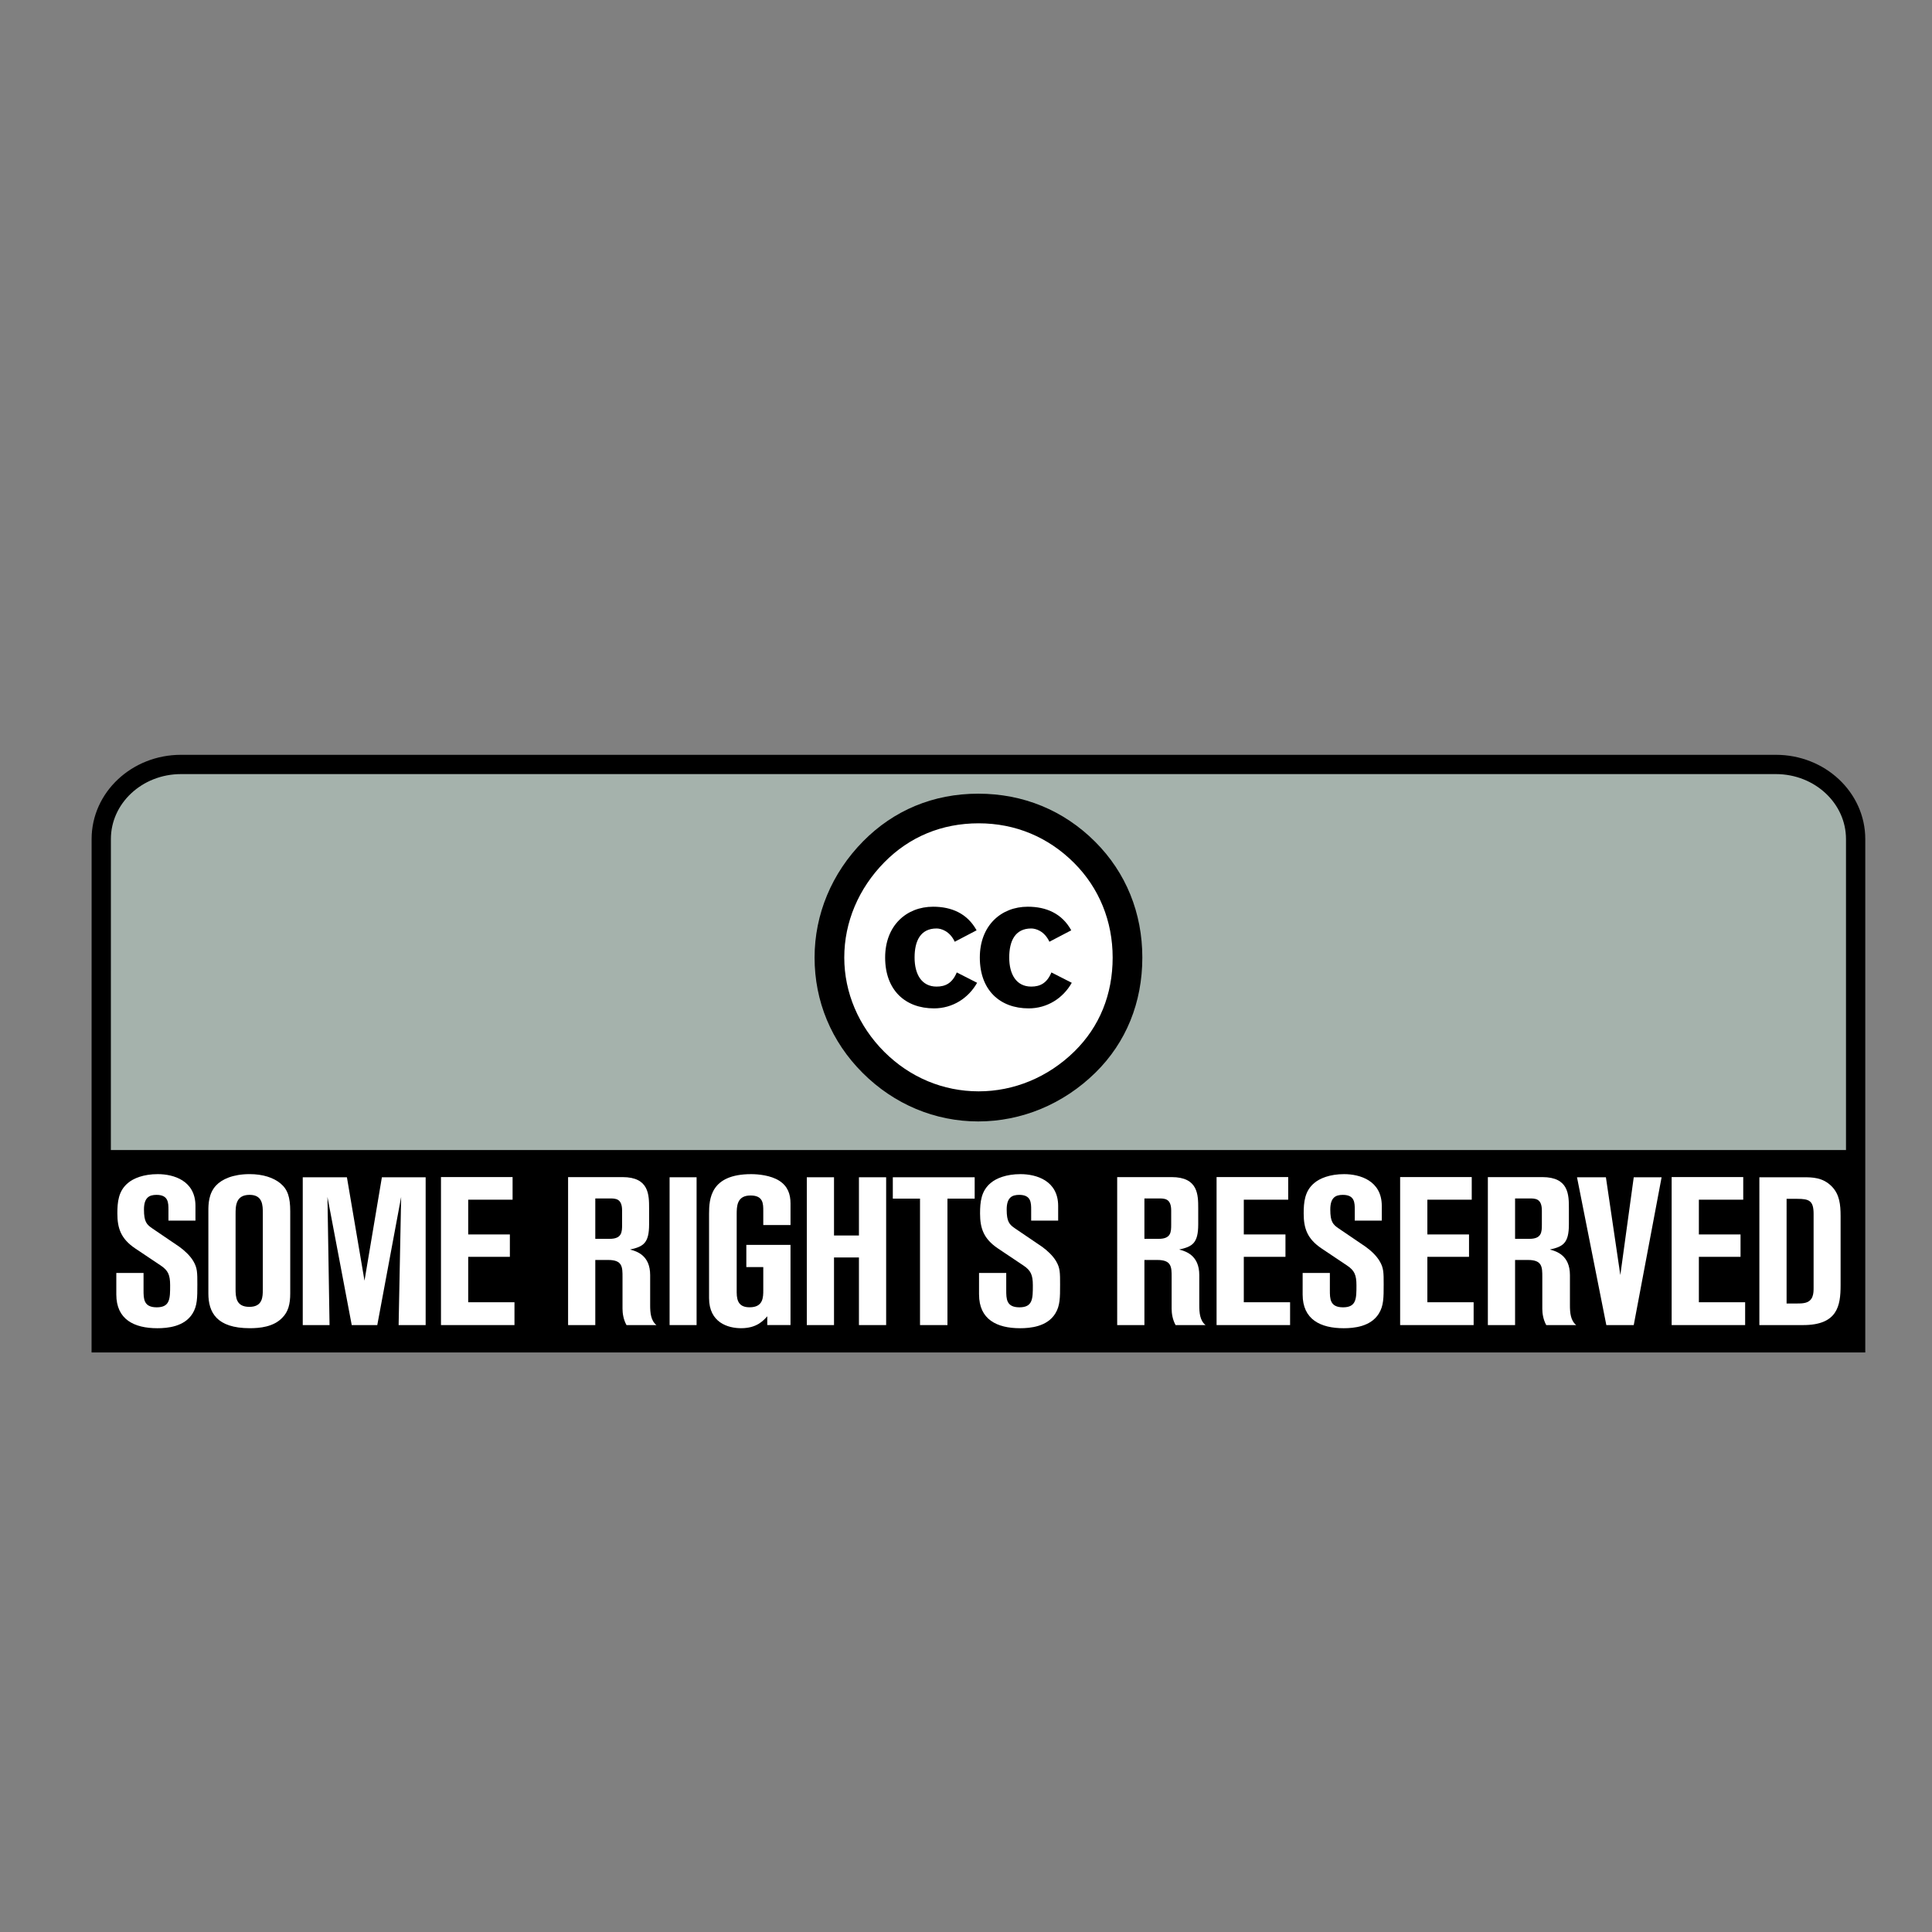
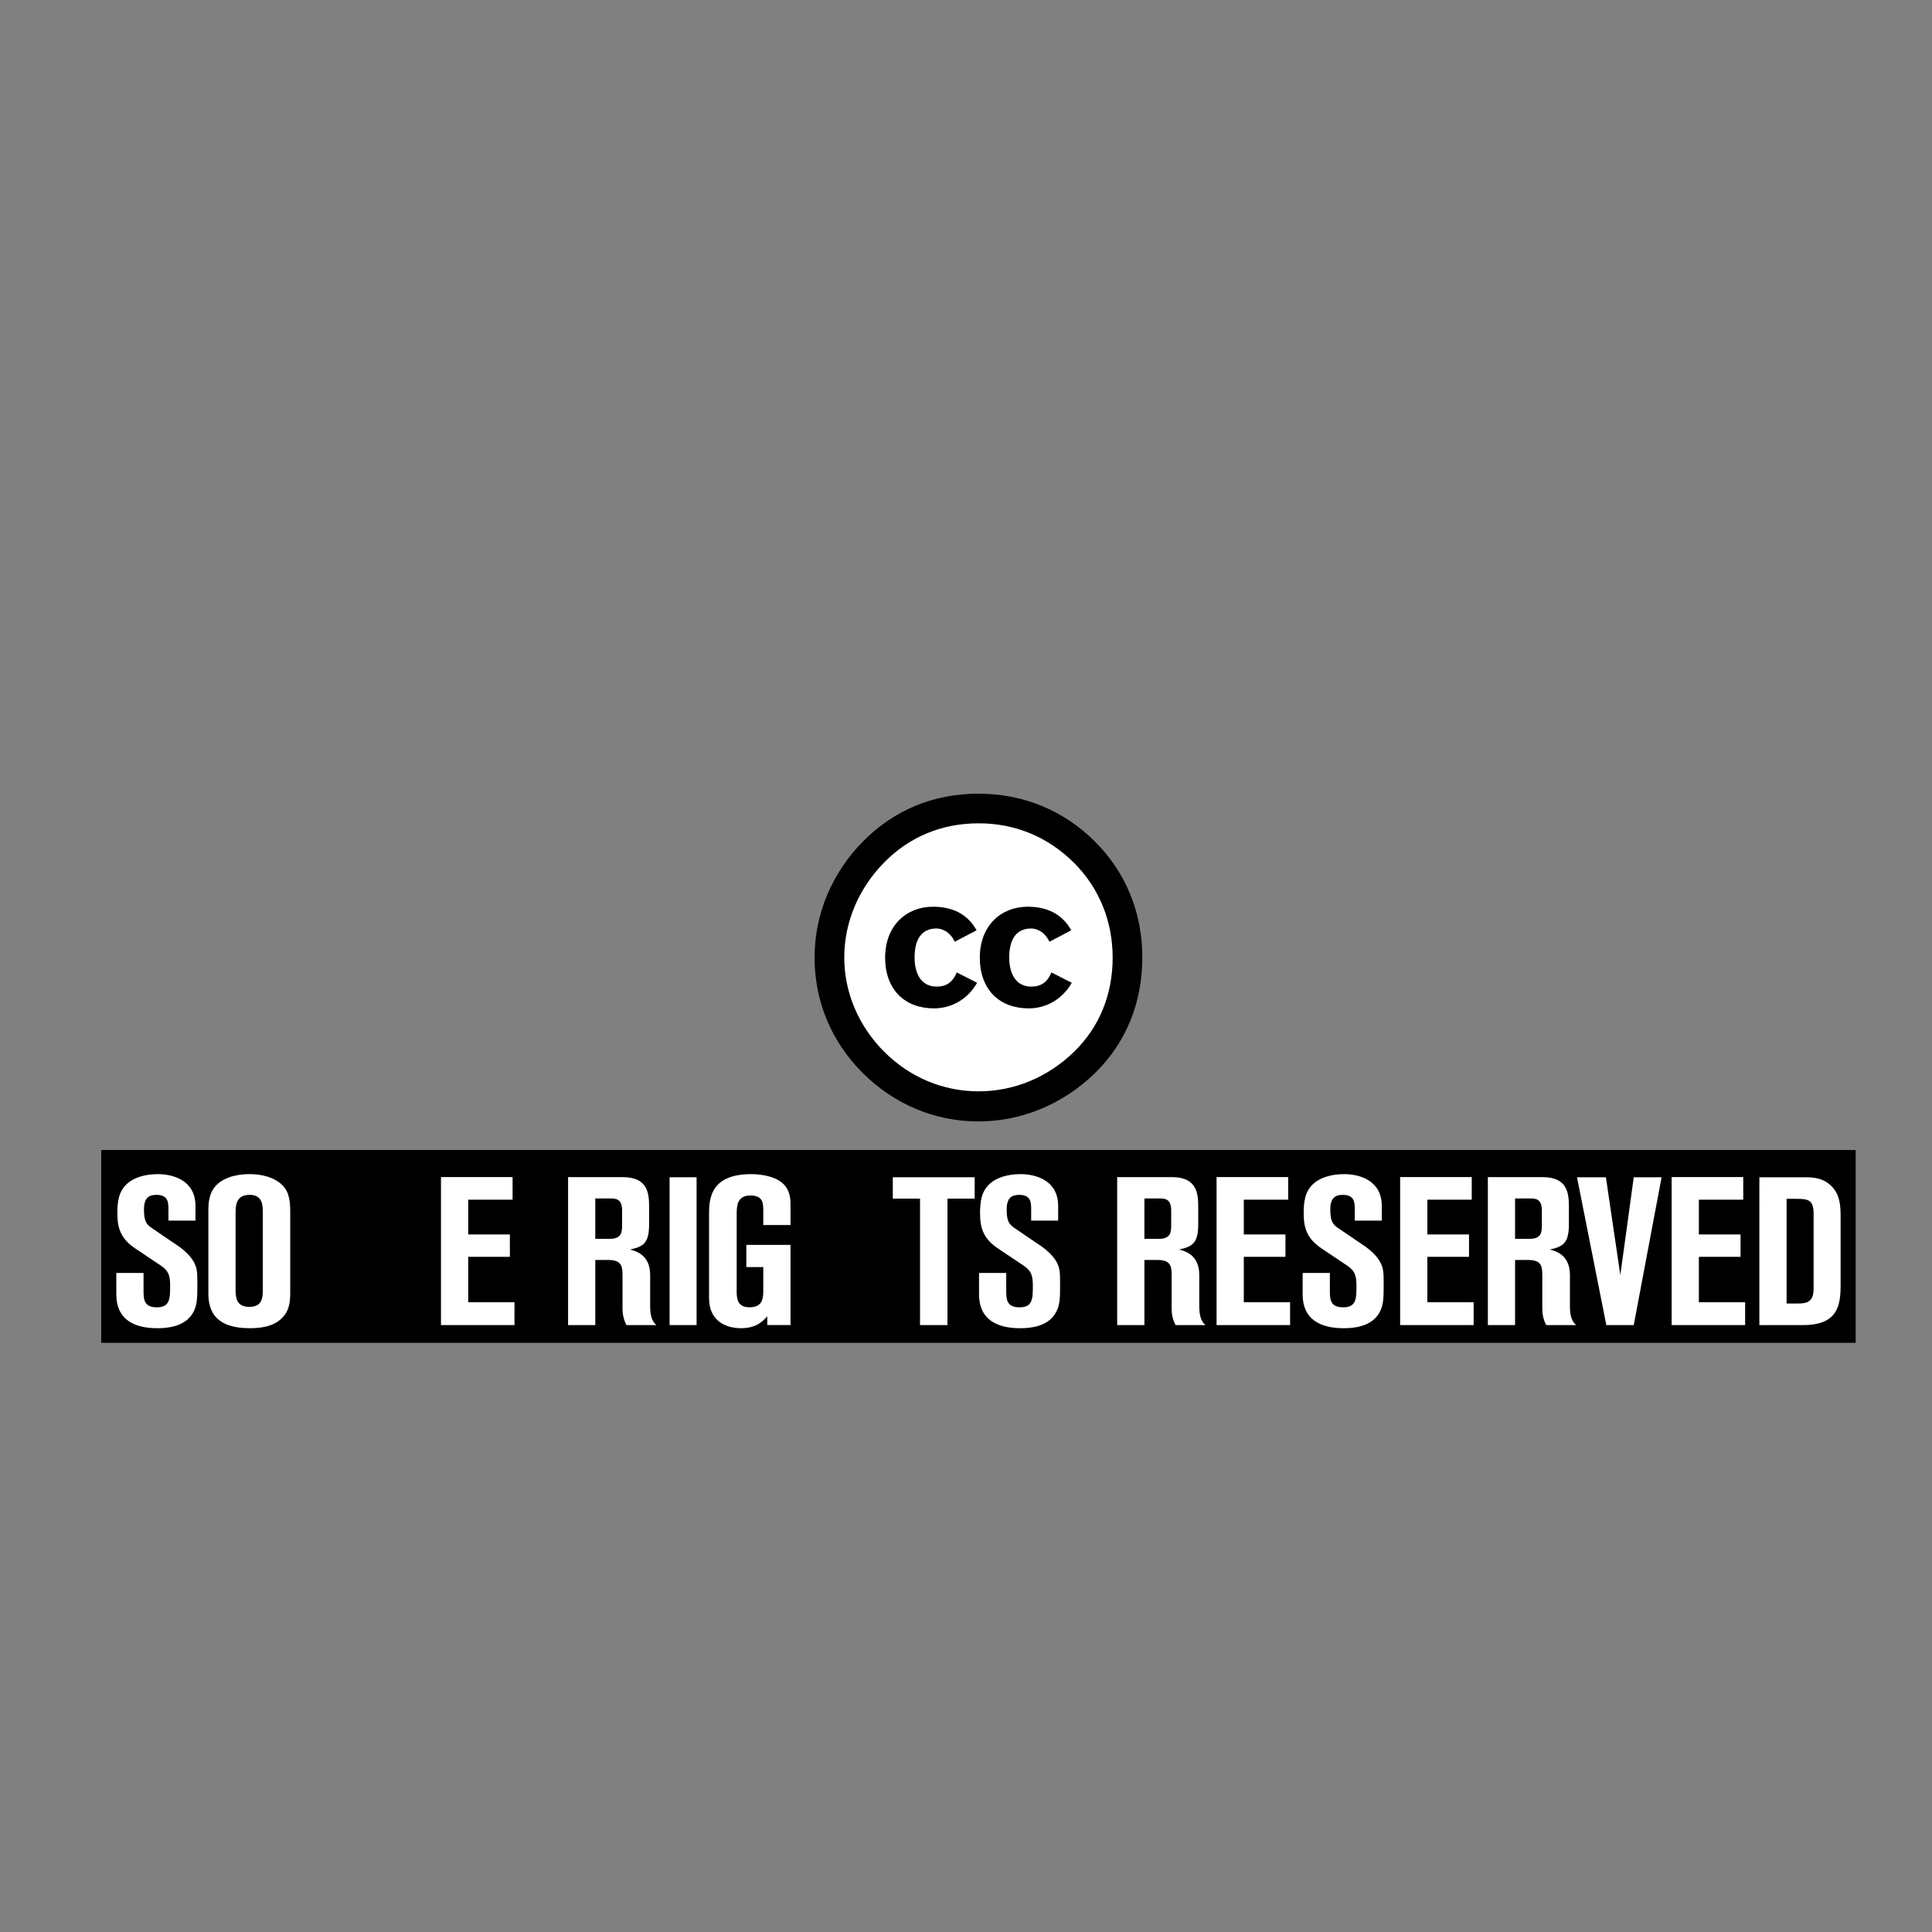
<svg xmlns="http://www.w3.org/2000/svg" xmlns:ns1="http://www.inkscape.org/namespaces/inkscape" xmlns:ns2="http://sodipodi.sourceforge.net/DTD/sodipodi-0.dtd" xmlns:xlink="http://www.w3.org/1999/xlink" ns1:version="1.0beta2 (2b71d25, 2019-12-03)" ns2:docname="CC_some_rights_reserved-official_no_gradient.svg" id="svg1944" version="1.1" xml:space="preserve" enable-background="new 0 0 100.21 100.211" viewBox="0 0 100.21 100.211" height="100.211" width="100.21">
  <rect x="0" y="0" width="100.21" height="100.211" fill="#808080" stroke="none" />
  <defs id="defs1948" />
  <ns2:namedview ns1:current-layer="svg1944" ns1:window-maximized="0" ns1:window-y="337" ns1:window-x="1254" ns1:cy="50.105499" ns1:cx="50.105" ns1:zoom="3.1333886" showgrid="false" id="namedview1946" ns1:window-height="480" ns1:window-width="666" ns1:pageshadow="2" ns1:pageopacity="0" guidetolerance="10" gridtolerance="10" objecttolerance="10" borderopacity="1" ns1:document-rotation="0" bordercolor="#666666" pagecolor="#ffffff" />
  <switch id="switch1942">
    <g id="g1940">
      <g id="Foreground">
        <g id="g1937">
          <g id="g1829">
            <g id="g1827">
              <defs id="defs1802">
-                 <path d="M9.388,39.651h82.725c2.284,0,4.136,1.733,4.136,3.871V69.65l-91,0.001l0.003-26.129           C5.251,41.384,7.104,39.651,9.388,39.651z" id="XMLID_1_" />
-               </defs>
+                 </defs>
              <clipPath id="XMLID_3_">
                <use id="use1804" xlink:href="#XMLID_1_" />
              </clipPath>
              <g id="g1823" clip-path="url(#XMLID_3_)">
                <circle id="circle1807" r="50.105" cy="50.105" cx="50.105" fill="#A5B2AC" clip-rule="evenodd" fill-rule="evenodd" />
                <circle id="circle1821" r="6.263" cy="50.105" cx="50.105" fill="#FFFFFF" clip-rule="evenodd" fill-rule="evenodd" />
              </g>
              <use id="use1825" stroke-miterlimit="3.864" stroke="#000000" fill="none" clip-rule="evenodd" fill-rule="evenodd" xlink:href="#XMLID_1_" />
            </g>
          </g>
          <g id="g1837">
            <g id="g1835">
              <polygon id="polygon1831" points="5.251,59.651 96.251,59.651 96.251,69.651 5.251,69.651 5.251,59.651 " />
              <path id="path1833" d="M50.751,64.651" />
            </g>
          </g>
          <g id="g1911">
            <g id="g1841">
              <path id="path1839" d="M6.033,67.145          c0,1.293,0.923,1.748,2.128,1.748c0.521,0,1.401-0.075,1.825-0.76c0.25-0.402,0.25-0.825,0.25-1.51          c0-0.618,0-0.857-0.206-1.205c-0.163-0.282-0.457-0.554-0.728-0.75l-1.39-0.944c-0.304-0.206-0.445-0.347-0.445-0.988          c0-0.618,0.271-0.76,0.651-0.76c0.619,0,0.619,0.412,0.619,0.782v0.553h1.401v-0.76c0-1.313-1.129-1.65-1.955-1.65          c-0.739,0-1.26,0.217-1.542,0.456c-0.5,0.413-0.554,0.988-0.554,1.586c0,0.781,0.195,1.313,0.912,1.802l1.347,0.902          c0.369,0.249,0.478,0.478,0.478,1.021c0,0.684,0,1.141-0.695,1.141c-0.684,0-0.684-0.445-0.684-0.891v-0.892H6.033V67.145z" fill="#FFFFFF" clip-rule="evenodd" fill-rule="evenodd" />
            </g>
            <g id="g1845">
              <path id="path1843" d="M15.054,62.833          c0-0.738-0.131-1.141-0.511-1.455c-0.358-0.293-0.901-0.478-1.597-0.478c-0.869,0-1.444,0.271-1.737,0.587          c-0.392,0.412-0.401,0.987-0.401,1.313v4.29c0,0.977,0.424,1.802,2.15,1.802c0.51,0,1.227-0.064,1.683-0.542          c0.304-0.305,0.413-0.695,0.413-1.26V62.833z M13.631,66.884c0,0.37,0,0.901-0.695,0.901c-0.694,0-0.717-0.5-0.717-0.934          v-3.866c0-0.424,0-1.01,0.728-1.01c0.685,0,0.685,0.554,0.685,0.956V66.884z" fill="#FFFFFF" clip-rule="evenodd" fill-rule="evenodd" />
            </g>
            <g id="g1849">
-               <polygon id="polygon1847" points="15.703,68.73 17.093,68.73           16.985,62.084 18.244,68.73 19.569,68.73 20.807,62.084 20.676,68.73 22.078,68.73 22.078,61.063 19.808,61.063           18.906,66.428 17.994,61.063 15.703,61.063 " fill="#FFFFFF" clip-rule="evenodd" fill-rule="evenodd" />
-             </g>
+               </g>
            <g id="g1853">
              <polygon id="polygon1851" points="22.873,68.73 26.685,68.73           26.685,67.546 24.285,67.546 24.285,65.19 26.446,65.19 26.446,64.029 24.285,64.029 24.285,62.226 26.587,62.226           26.587,61.053 22.873,61.053 " fill="#FFFFFF" clip-rule="evenodd" fill-rule="evenodd" />
            </g>
            <g id="g1857">
              <path id="path1855" d="M29.466,68.73h1.411v-3.377h0.674          c0.738,0,0.738,0.369,0.738,0.891v1.641c0,0.228,0.044,0.554,0.207,0.846h1.553c-0.294-0.238-0.326-0.64-0.326-1.03v-1.564          c0-1.031-0.705-1.238-1.043-1.325c0.685-0.151,0.988-0.326,0.988-1.304v-0.824c0-0.706,0-1.629-1.379-1.629h-2.823V68.73z           M30.877,62.161h0.739c0.314,0,0.651,0,0.651,0.63v0.728c0,0.391-0.011,0.738-0.651,0.738h-0.739V62.161z" fill="#FFFFFF" clip-rule="evenodd" fill-rule="evenodd" />
            </g>
            <g id="g1861">
              <rect id="rect1859" height="7.667" width="1.4" fill="#FFFFFF" clip-rule="evenodd" fill-rule="evenodd" y="61.063" x="34.731" />
            </g>
            <g id="g1865">
              <path id="path1863" d="M41.003,63.54v-1.118          c0-0.479-0.141-0.891-0.575-1.173c-0.456-0.294-1.118-0.348-1.466-0.348c-2.118,0-2.184,1.292-2.184,2.062v4.366          c0,1.271,0.978,1.563,1.662,1.563c0.814,0,1.15-0.391,1.357-0.618v0.455h1.205v-4.158h-2.291v1.15h0.879v1.195          c0,0.368,0,0.891-0.706,0.891c-0.499,0-0.673-0.262-0.673-0.771v-4.04c0-0.412,0-0.988,0.717-0.988          c0.662,0,0.662,0.424,0.662,0.804v0.728H41.003z" fill="#FFFFFF" clip-rule="evenodd" fill-rule="evenodd" />
            </g>
            <g id="g1869">
-               <polygon id="polygon1867" points="41.848,68.73 43.259,68.73           43.259,65.223 44.552,65.223 44.552,68.73 45.963,68.73 45.963,61.063 44.552,61.063 44.552,64.083 43.259,64.083           43.259,61.063 41.848,61.063 " fill="#FFFFFF" clip-rule="evenodd" fill-rule="evenodd" />
-             </g>
+               </g>
            <g id="g1873">
              <polygon id="polygon1871" points="46.309,62.171 47.72,62.171           47.72,68.73 49.143,68.73 49.143,62.171 50.555,62.171 50.555,61.063 46.309,61.063 " fill="#FFFFFF" clip-rule="evenodd" fill-rule="evenodd" />
            </g>
            <g id="g1877">
              <path id="path1875" d="M50.782,67.145          c0,1.293,0.923,1.748,2.128,1.748c0.521,0,1.401-0.075,1.825-0.76c0.25-0.402,0.25-0.825,0.25-1.51          c0-0.618,0-0.857-0.206-1.205c-0.164-0.282-0.457-0.554-0.728-0.75l-1.391-0.944c-0.304-0.206-0.445-0.347-0.445-0.988          c0-0.618,0.271-0.76,0.651-0.76c0.619,0,0.619,0.412,0.619,0.782v0.553h1.4v-0.76c0-1.313-1.129-1.65-1.954-1.65          c-0.739,0-1.26,0.217-1.542,0.456c-0.5,0.413-0.555,0.988-0.555,1.586c0,0.781,0.196,1.313,0.913,1.802l1.346,0.902          c0.37,0.249,0.479,0.478,0.479,1.021c0,0.684,0,1.141-0.695,1.141c-0.685,0-0.685-0.445-0.685-0.891v-0.892h-1.411V67.145z" fill="#FFFFFF" clip-rule="evenodd" fill-rule="evenodd" />
            </g>
            <g id="g1881">
              <path id="path1879" d="M57.947,68.73h1.412v-3.377h0.673          c0.739,0,0.739,0.369,0.739,0.891v1.641c0,0.228,0.043,0.554,0.205,0.846h1.554c-0.294-0.238-0.325-0.64-0.325-1.03v-1.564          c0-1.031-0.707-1.238-1.044-1.325c0.685-0.151,0.989-0.326,0.989-1.304v-0.824c0-0.706,0-1.629-1.379-1.629h-2.824V68.73z           M59.359,62.161h0.738c0.314,0,0.651,0,0.651,0.63v0.728c0,0.391-0.011,0.738-0.651,0.738h-0.738V62.161z" fill="#FFFFFF" clip-rule="evenodd" fill-rule="evenodd" />
            </g>
            <g id="g1885">
              <polygon id="polygon1883" points="63.102,68.73 66.915,68.73           66.915,67.546 64.514,67.546 64.514,65.19 66.675,65.19 66.675,64.029 64.514,64.029 64.514,62.226 66.817,62.226           66.817,61.053 63.102,61.053 " fill="#FFFFFF" clip-rule="evenodd" fill-rule="evenodd" />
            </g>
            <g id="g1889">
              <path id="path1887" d="M67.566,67.145          c0,1.293,0.923,1.748,2.129,1.748c0.521,0,1.4-0.075,1.824-0.76c0.25-0.402,0.25-0.825,0.25-1.51          c0-0.618,0-0.857-0.207-1.205c-0.162-0.282-0.455-0.554-0.728-0.75l-1.39-0.944C69.14,63.518,69,63.377,69,62.736          c0-0.618,0.271-0.76,0.651-0.76c0.619,0,0.619,0.412,0.619,0.782v0.553h1.401v-0.76c0-1.313-1.13-1.65-1.955-1.65          c-0.738,0-1.26,0.217-1.542,0.456c-0.499,0.413-0.554,0.988-0.554,1.586c0,0.781,0.195,1.313,0.912,1.802l1.347,0.902          c0.369,0.249,0.478,0.478,0.478,1.021c0,0.684,0,1.141-0.695,1.141c-0.684,0-0.684-0.445-0.684-0.891v-0.892h-1.412V67.145z          " fill="#FFFFFF" clip-rule="evenodd" fill-rule="evenodd" />
            </g>
            <g id="g1893">
              <polygon id="polygon1891" points="72.623,68.73 76.435,68.73           76.435,67.546 74.035,67.546 74.035,65.19 76.196,65.19 76.196,64.029 74.035,64.029 74.035,62.226 76.337,62.226           76.337,61.053 72.623,61.053 " fill="#FFFFFF" clip-rule="evenodd" fill-rule="evenodd" />
            </g>
            <g id="g1897">
              <path id="path1895" d="M77.173,68.73h1.412v-3.377h0.673          c0.739,0,0.739,0.369,0.739,0.891v1.641c0,0.228,0.043,0.554,0.205,0.846h1.554c-0.293-0.238-0.326-0.64-0.326-1.03v-1.564          c0-1.031-0.706-1.238-1.042-1.325c0.684-0.151,0.988-0.326,0.988-1.304v-0.824c0-0.706,0-1.629-1.379-1.629h-2.824V68.73z           M78.585,62.161h0.738c0.315,0,0.651,0,0.651,0.63v0.728c0,0.391-0.011,0.738-0.651,0.738h-0.738V62.161z" fill="#FFFFFF" clip-rule="evenodd" fill-rule="evenodd" />
            </g>
            <g id="g1901">
              <polygon id="polygon1899" points="83.318,68.73 84.74,68.73           86.185,61.063 84.74,61.063 84.044,66.135 83.296,61.063 81.797,61.063 " fill="#FFFFFF" clip-rule="evenodd" fill-rule="evenodd" />
            </g>
            <g id="g1905">
              <polygon id="polygon1903" points="86.706,68.73 90.518,68.73           90.518,67.546 88.118,67.546 88.118,65.19 90.279,65.19 90.279,64.029 88.118,64.029 88.118,62.226 90.419,62.226           90.419,61.053 86.706,61.053 " fill="#FFFFFF" clip-rule="evenodd" fill-rule="evenodd" />
            </g>
            <g id="g1909">
              <path id="path1907" d="M91.256,68.73h2.27          c1.781,0,1.943-0.999,1.943-2.062v-3.584c0-0.608-0.054-1.13-0.455-1.542c-0.467-0.479-1.021-0.479-1.478-0.479h-2.28V68.73          z M92.668,62.182h0.554c0.619,0,0.847,0.098,0.847,0.781v3.823c0,0.282,0,0.728-0.511,0.804          c-0.119,0.022-0.228,0.022-0.89,0.022V62.182z" fill="#FFFFFF" clip-rule="evenodd" fill-rule="evenodd" />
            </g>
          </g>
          <g id="g1935">
            <g id="g1919">
              <g id="g1917">
                <ellipse id="ellipse1913" ry="7.468" rx="7.479" cy="49.496" cx="50.685" fill="#FFFFFF" />
-                 <path id="path1915" d="M50.685,49.496" fill="#FFFFFF" />
              </g>
            </g>
            <g id="g1933">
              <g id="g1923">
                <path id="path1921" d="M50.74,41.167c-2.332,0-4.384,0.862-5.97,2.469           c-1.632,1.653-2.519,3.796-2.519,6.031c0,2.26,0.862,4.355,2.495,5.985c1.632,1.63,3.755,2.515,5.993,2.515           s4.407-0.885,6.087-2.538c1.585-1.561,2.425-3.633,2.425-5.962c0-2.305-0.84-4.401-2.449-6.008           C55.17,42.028,53.072,41.167,50.74,41.167z M50.763,42.704c1.912,0,3.614,0.722,4.943,2.049           c1.307,1.304,2.006,3.027,2.006,4.914c0,1.909-0.677,3.586-1.982,4.867c-1.375,1.351-3.148,2.072-4.967,2.072           c-1.842,0-3.568-0.722-4.897-2.049s-2.075-3.074-2.075-4.891c0-1.84,0.746-3.586,2.075-4.937           C47.172,43.402,48.851,42.704,50.763,42.704z" clip-rule="evenodd" fill-rule="evenodd" />
              </g>
              <g id="g1927">
                <path id="path1925" d="M50.654,48.254c-0.481-0.875-1.302-1.224-2.254-1.224           c-1.386,0-2.489,0.979-2.489,2.636c0,1.686,1.037,2.637,2.536,2.637c0.962,0,1.782-0.527,2.234-1.327l-1.055-0.537           c-0.236,0.565-0.595,0.734-1.047,0.734c-0.783,0-1.141-0.649-1.141-1.507c0-0.856,0.301-1.507,1.141-1.507           c0.226,0,0.678,0.123,0.942,0.688L50.654,48.254z" clip-rule="evenodd" fill-rule="evenodd" />
              </g>
              <g id="g1931">
                <path id="path1929" d="M55.564,48.254c-0.481-0.875-1.301-1.224-2.254-1.224           c-1.386,0-2.488,0.979-2.488,2.636c0,1.686,1.037,2.637,2.535,2.637c0.962,0,1.782-0.527,2.234-1.327l-1.056-0.537           c-0.235,0.565-0.594,0.734-1.047,0.734c-0.782,0-1.141-0.649-1.141-1.507c0-0.856,0.303-1.507,1.141-1.507           c0.228,0,0.68,0.123,0.943,0.688L55.564,48.254z" clip-rule="evenodd" fill-rule="evenodd" />
              </g>
            </g>
          </g>
        </g>
      </g>
    </g>
  </switch>
</svg>